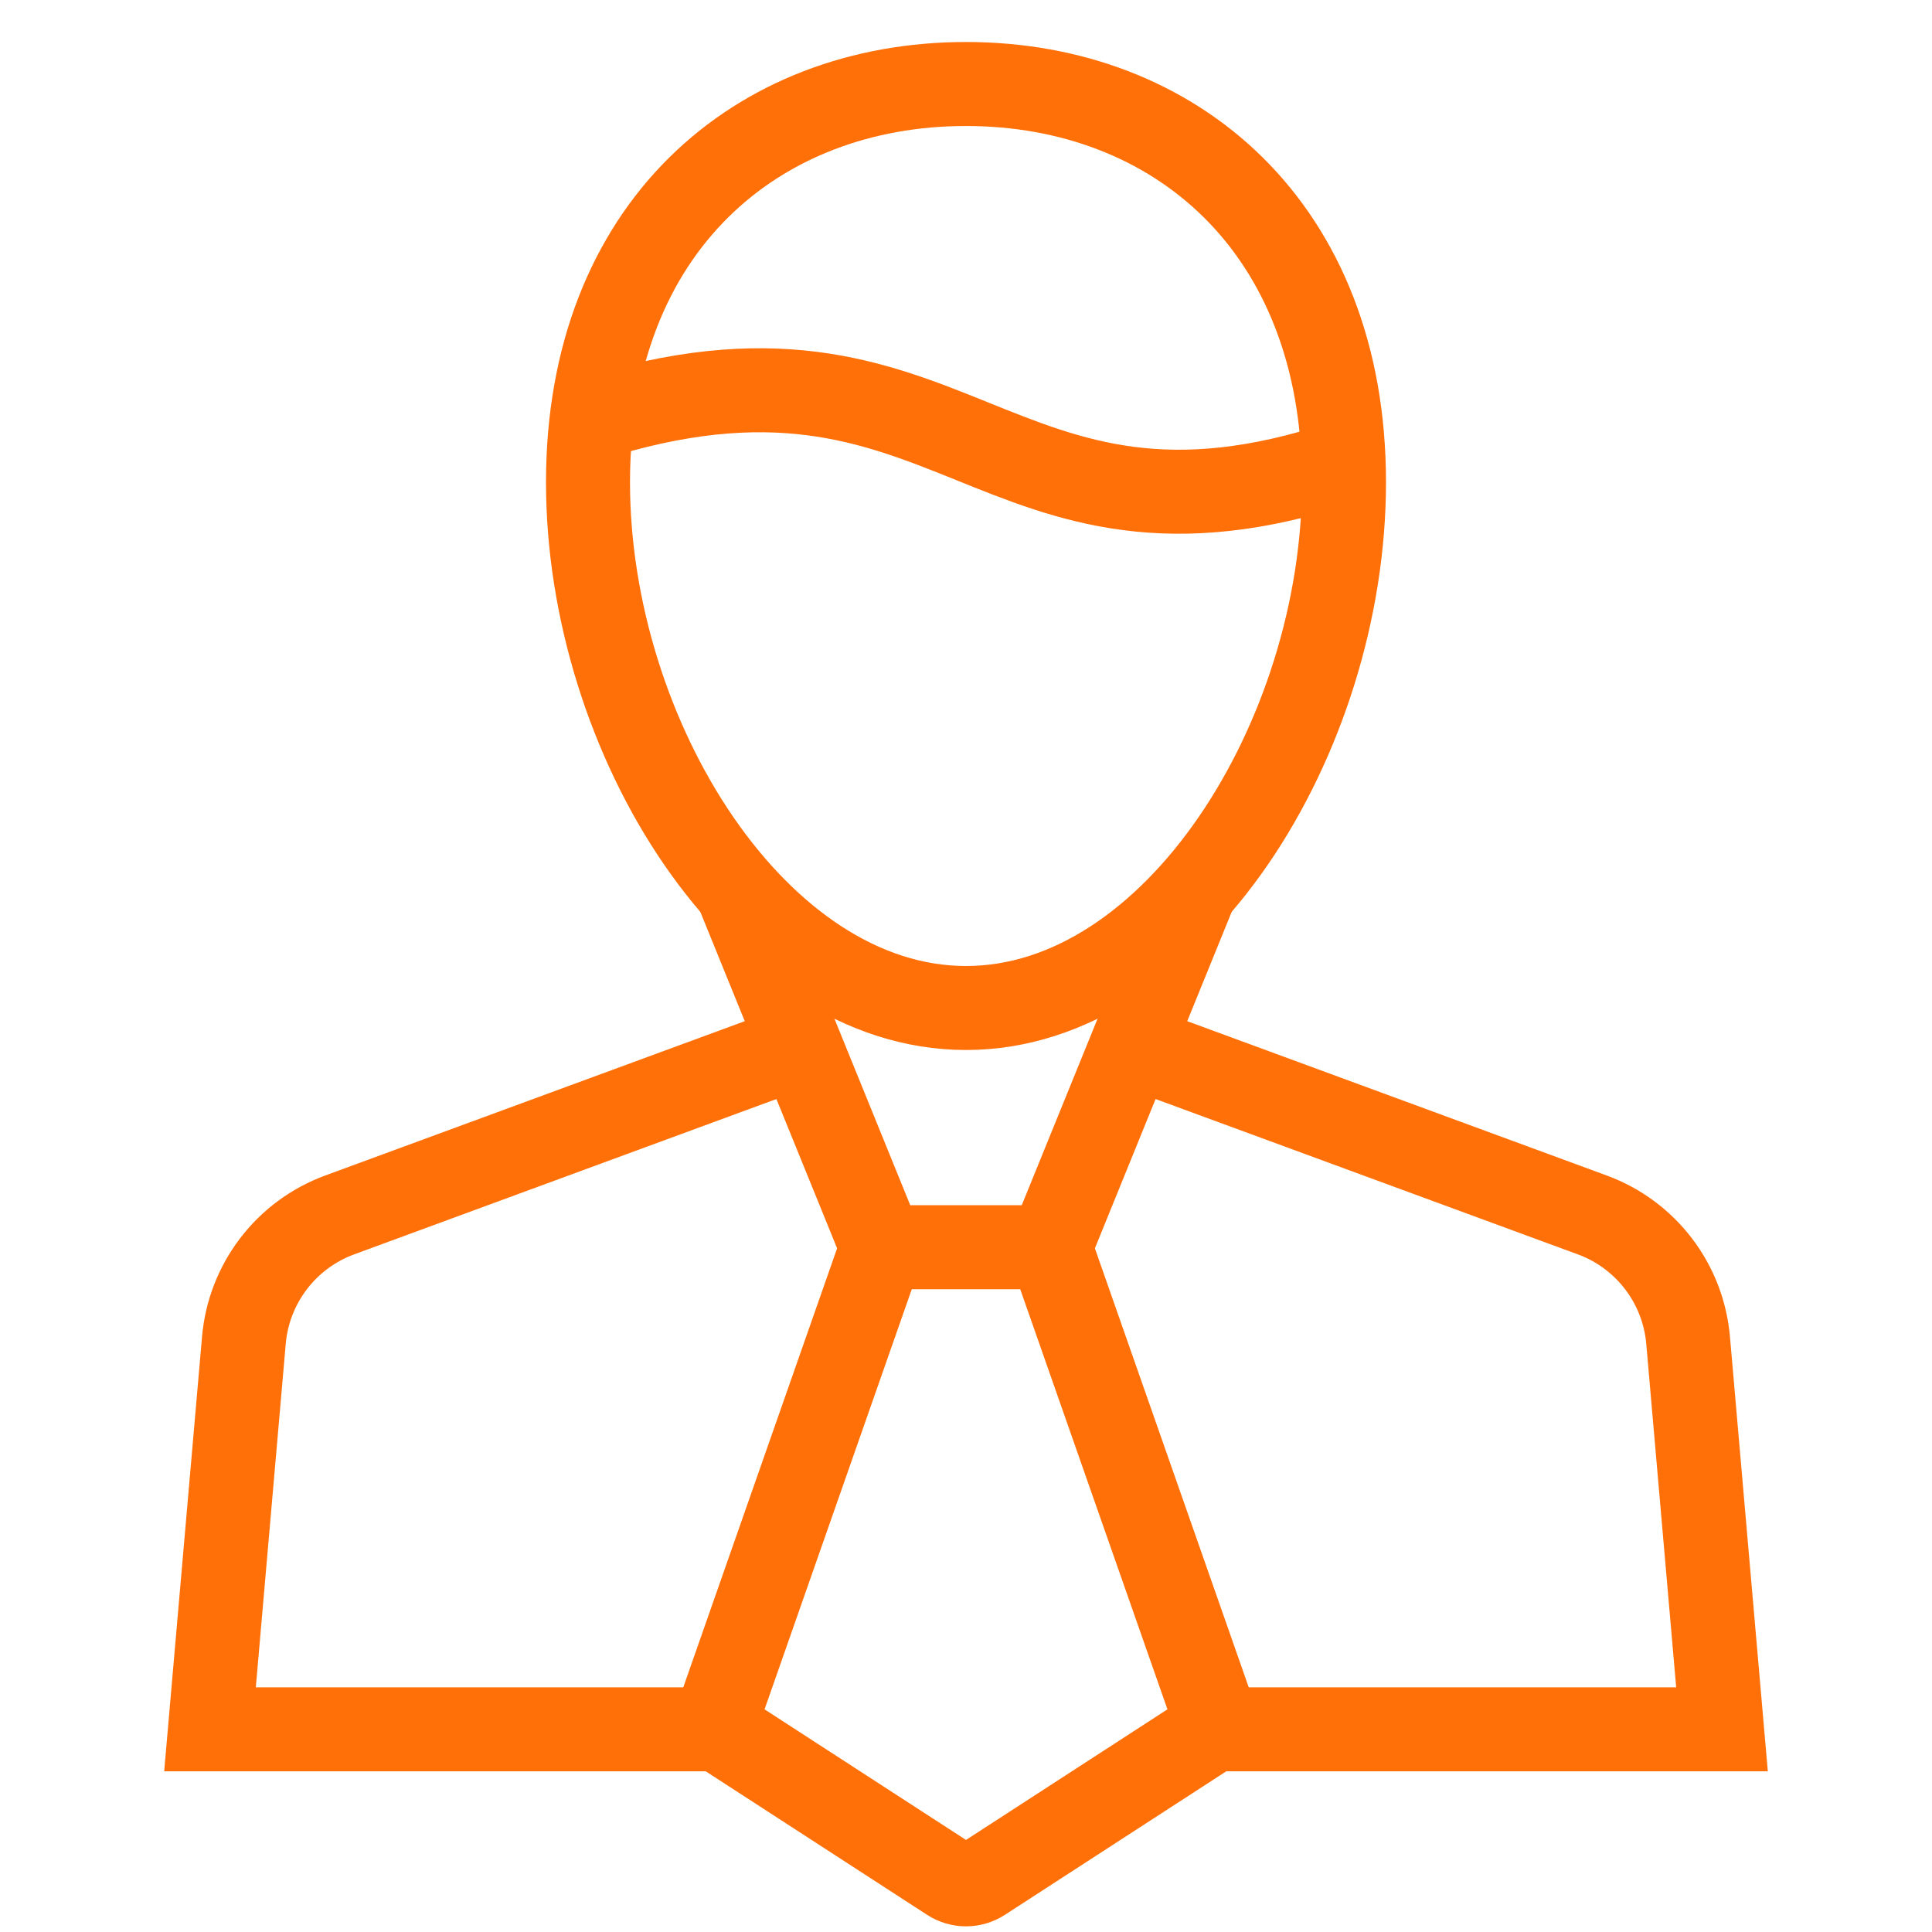
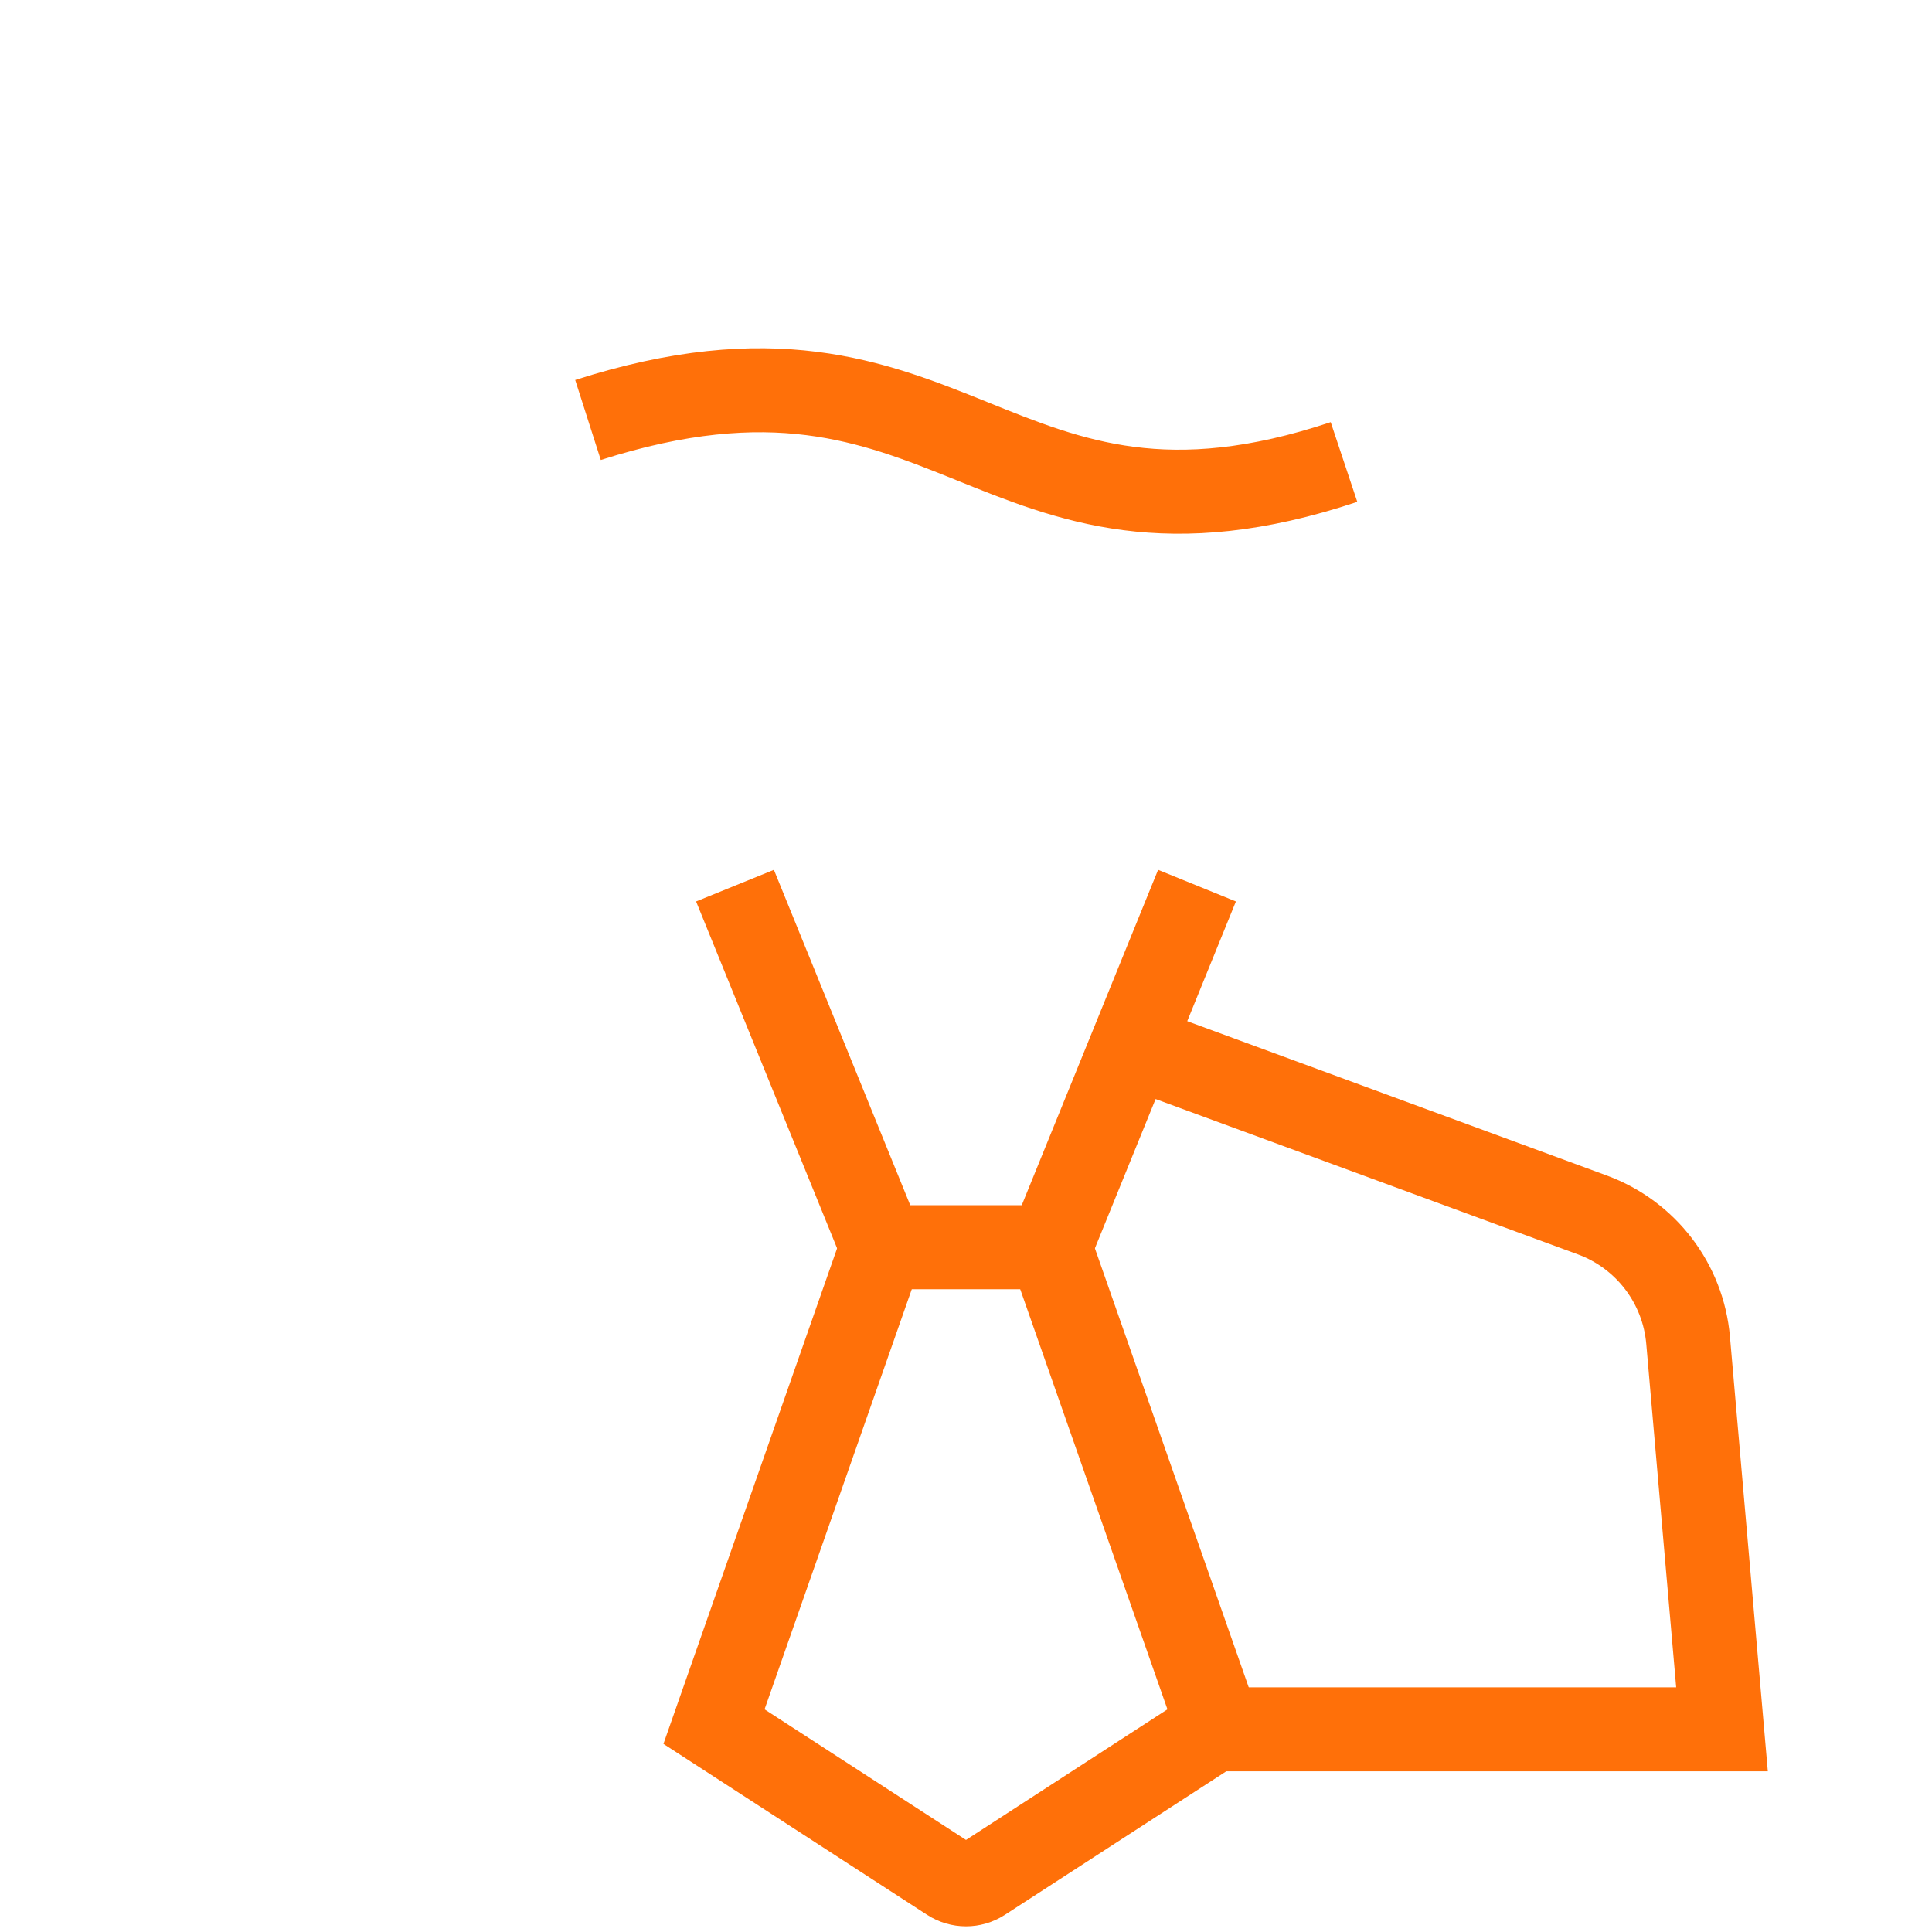
<svg xmlns="http://www.w3.org/2000/svg" width="46" height="46" viewBox="0 0 46 46" fill="none">
  <g id="Frame 38009">
    <g id="Group 37995">
-       <path id="Ellipse 272" d="M23 24C27.971 24 32 17.558 32 11.483C32 5.408 27.971 2 23 2C18.029 2 14 5.408 14 11.483C14 17.558 18.029 24 23 24Z" stroke="#FF7009" stroke-width="2" />
      <path id="Vector 1258" d="M14 10C22.75 7.2 23.6 13.8 32 11" stroke="#FF7009" stroke-width="2" />
-       <path id="Vector 1254" d="M19 24.913L8.085 28.928C6.813 29.397 5.925 30.558 5.807 31.91L5 41.174H17" stroke="#FF7009" stroke-width="2" />
      <path id="Vector 1259" d="M27 24.913L37.914 28.928C39.187 29.397 40.075 30.558 40.193 31.91L41 41.174H29" stroke="#FF7009" stroke-width="2" />
      <path id="Vector 1256" d="M17.5 21.087L21 29.696H25L28.5 21.087" stroke="#FF7009" stroke-width="2" />
      <path id="Vector 1257" d="M21 29.695L17 41.11L22.619 44.753C22.851 44.903 23.149 44.903 23.381 44.753L29 41.11L25 29.695" stroke="#FF7009" stroke-width="2" />
    </g>
  </g>
</svg>